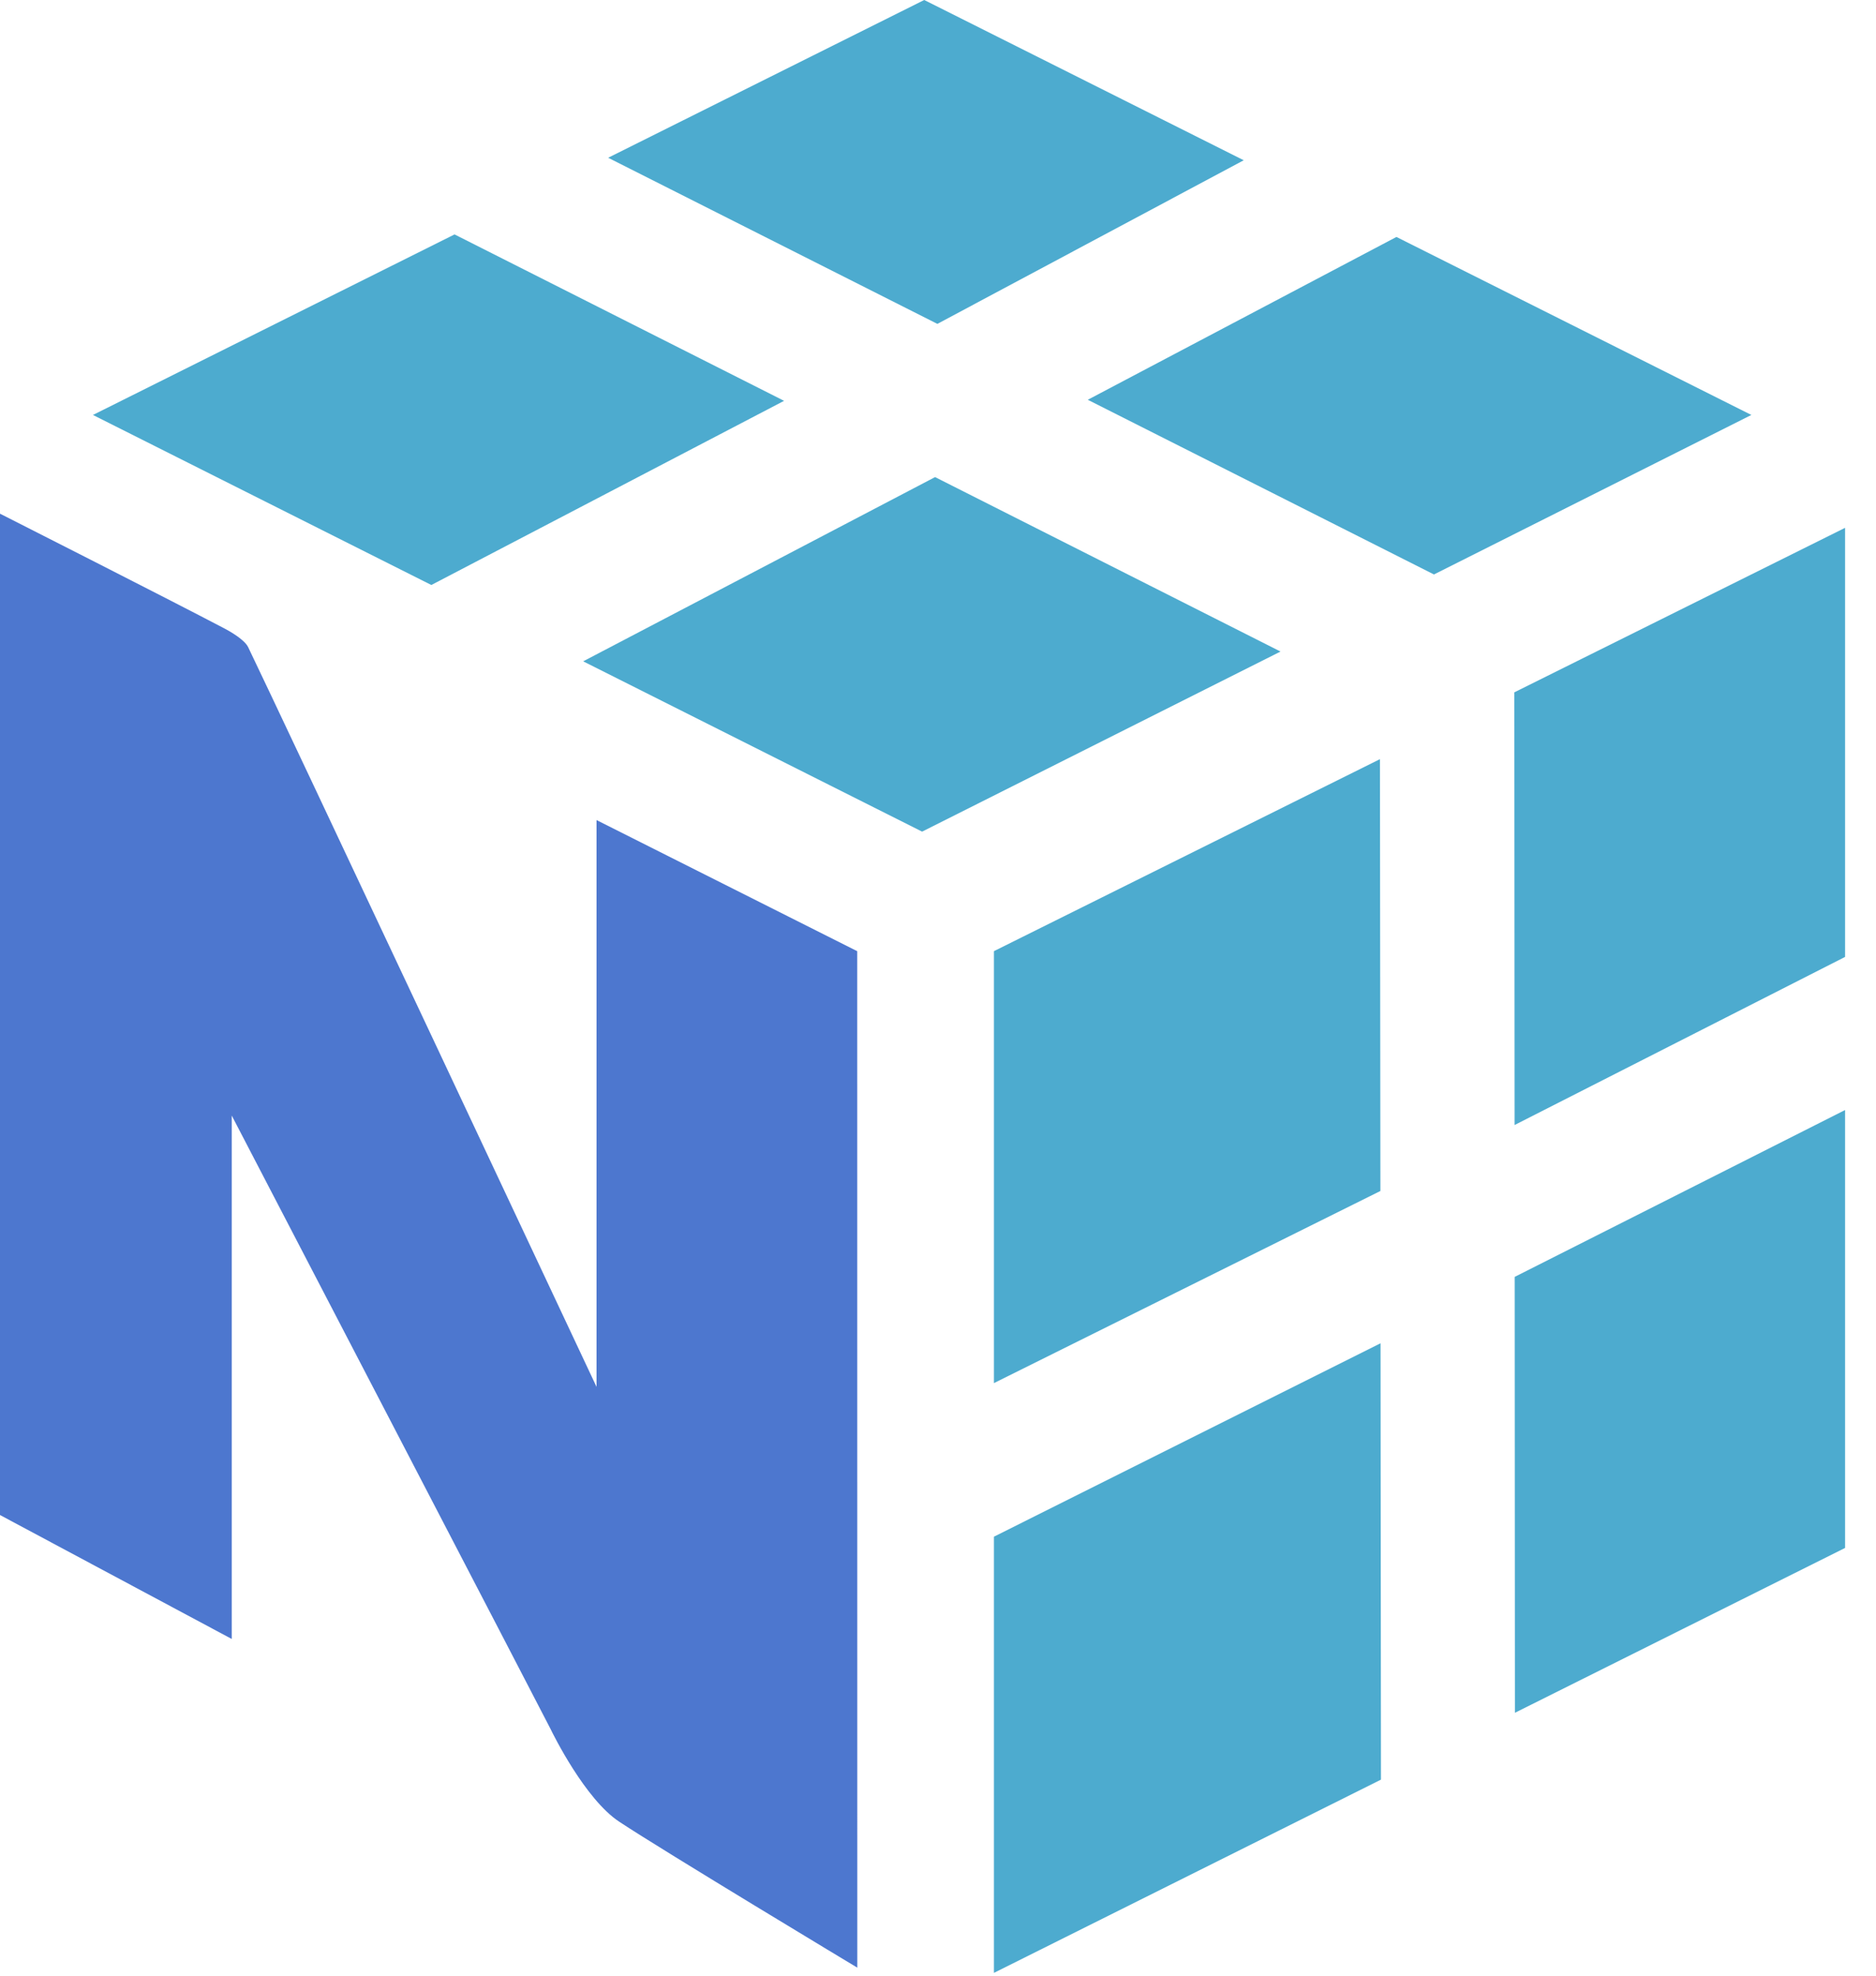
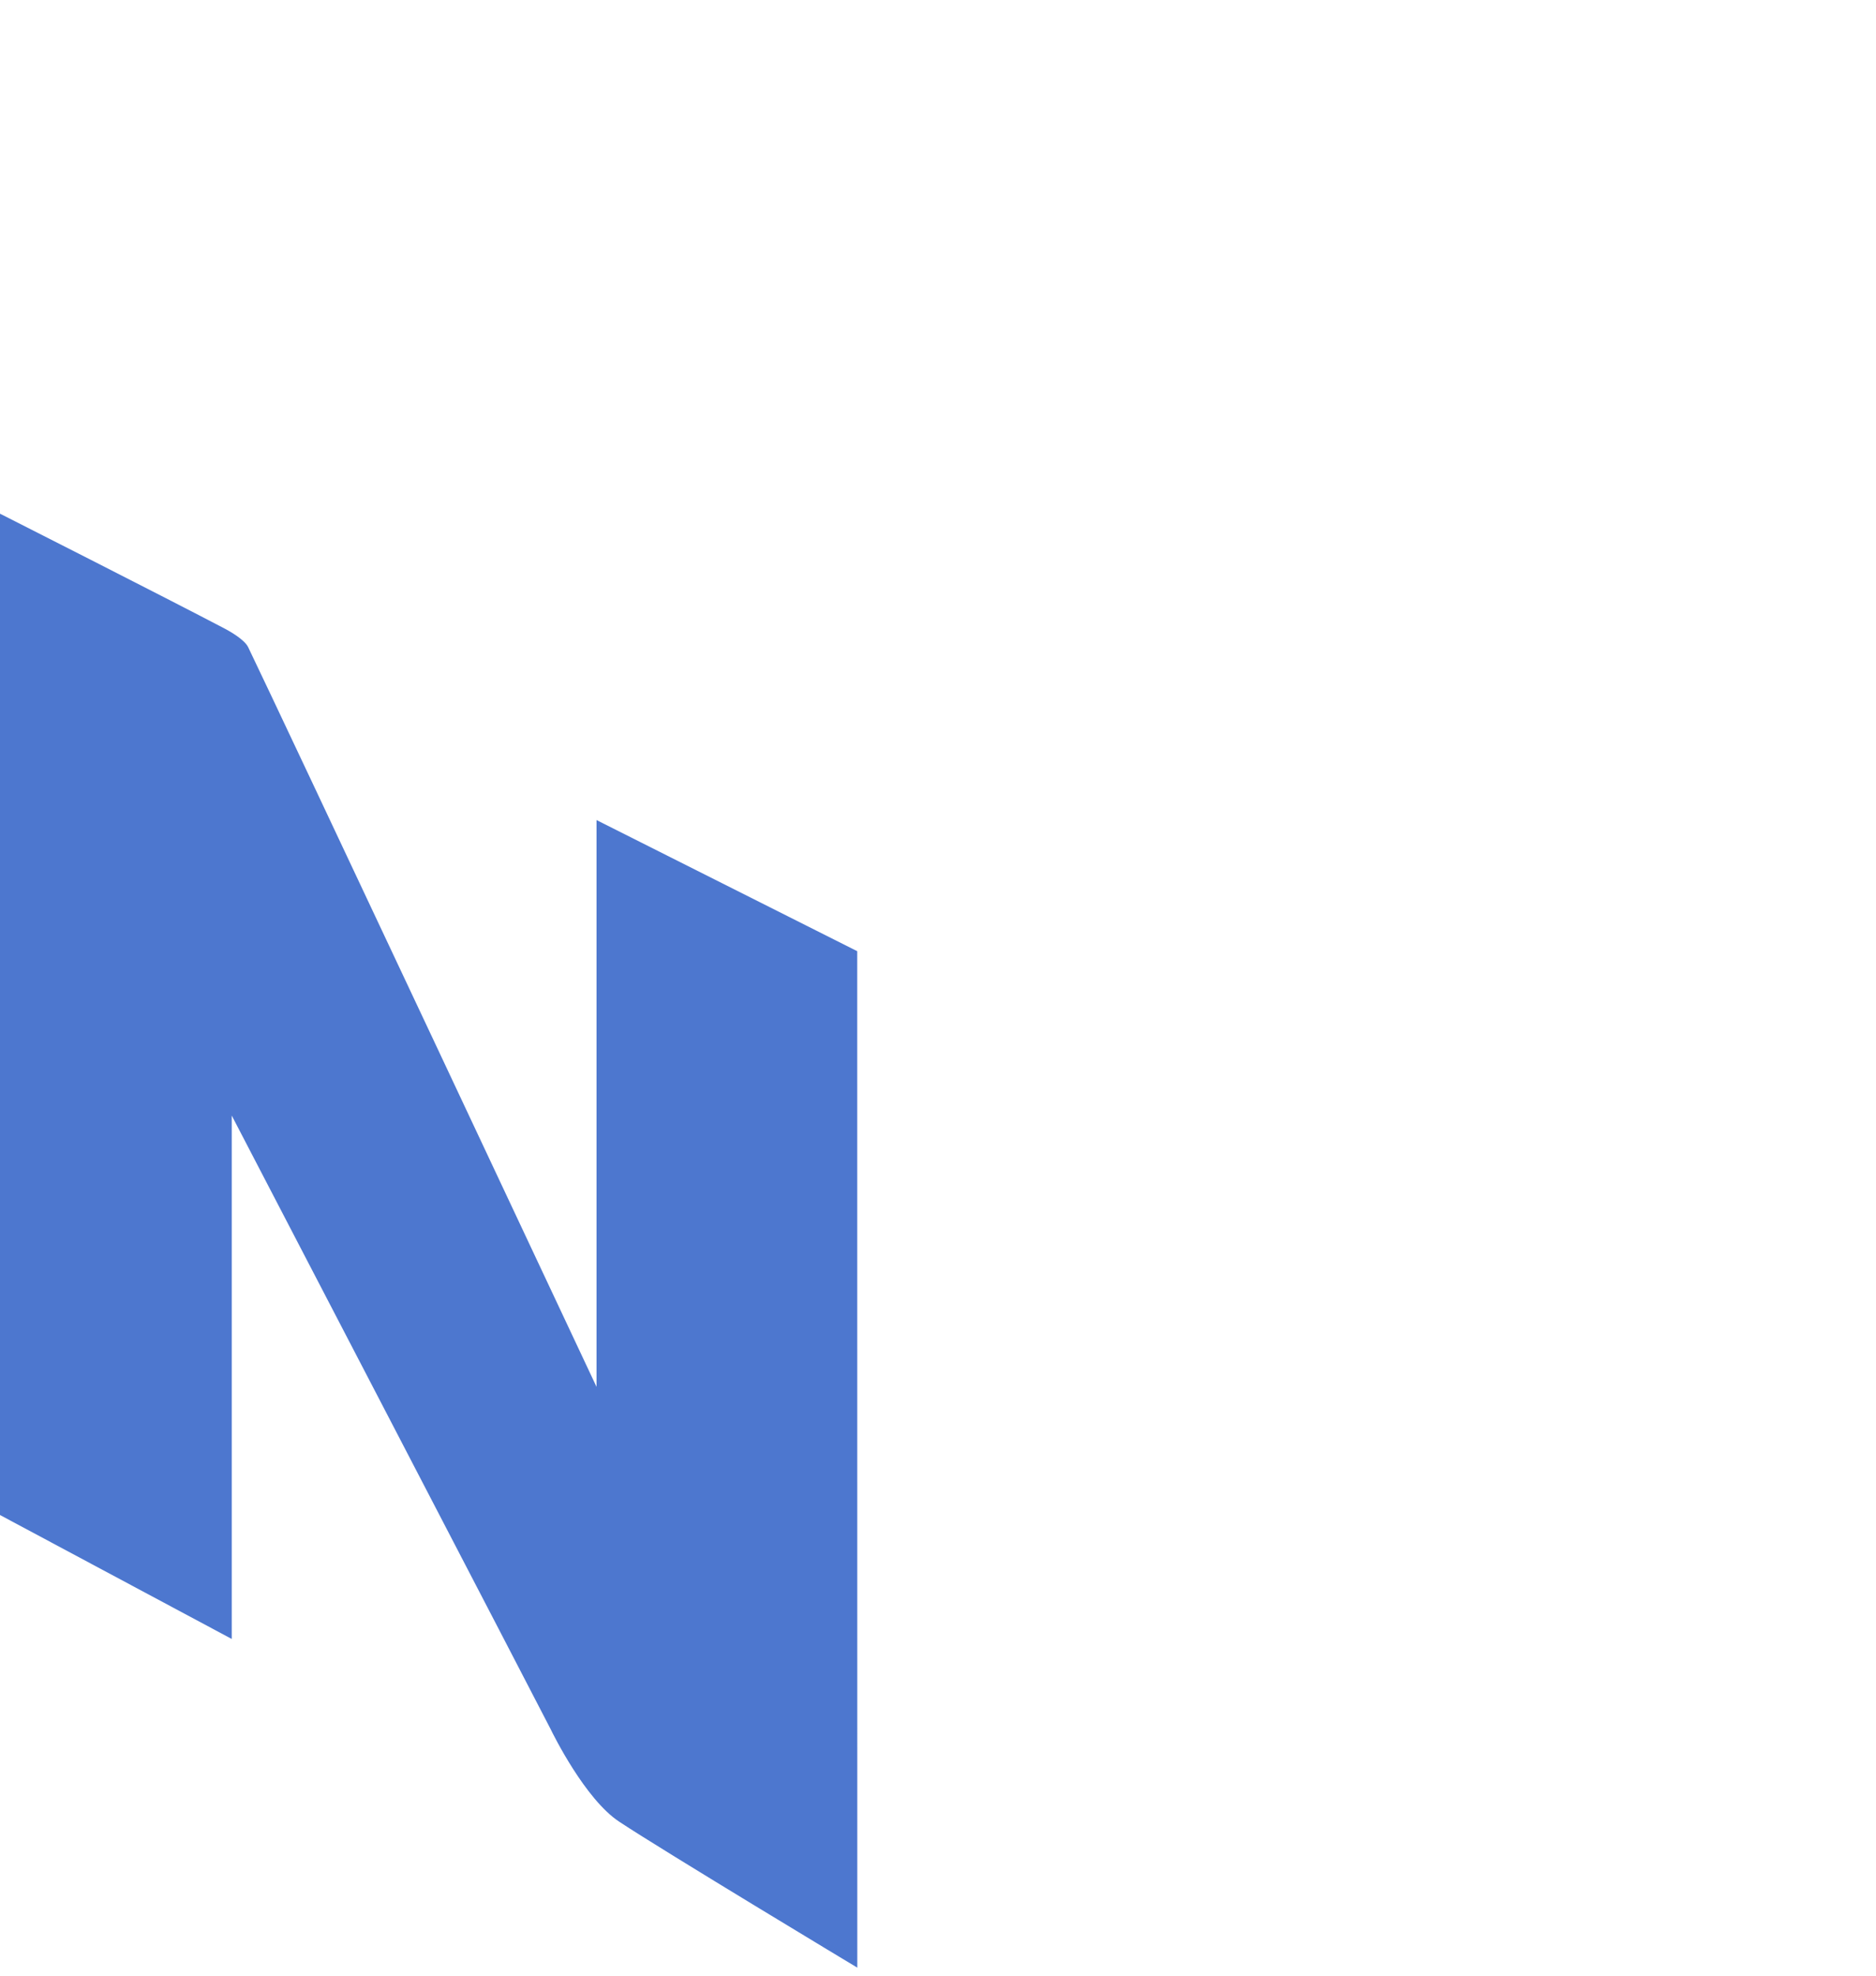
<svg xmlns="http://www.w3.org/2000/svg" width="57" height="60" viewBox="0 0 57 60" fill="none">
  <g clip-path="url(#clip0_1064_5822)">
-     <path d="M41.946 40.794L41.959 54.046L30.199 59.915V46.668L41.946 40.794ZM56.06 33.711V47.01L46.029 52.016L46.022 38.778L56.06 33.711ZM41.928 23.055L41.942 36.169L30.199 42.004V28.886L41.928 23.055ZM56.06 16.03V29.061L46.019 34.166L46.011 21.026L56.06 16.03ZM28.411 14.489L38.907 19.787L28.017 25.256L17.719 20.084L28.411 14.489ZM13.811 7.119L23.823 12.173L13.106 17.766L2.824 12.602L13.811 7.119ZM42.429 7.196L53.213 12.602L43.569 17.446L33.051 12.141L42.429 7.196ZM28.082 0L37.789 4.867L28.481 9.836L18.478 4.791L28.082 0Z" fill="#4DABCF" />
    <path d="M26.046 28.887L18.125 24.905V42.118C18.125 42.118 8.438 21.506 7.54 19.654C7.425 19.416 6.948 19.153 6.827 19.09C5.09 18.178 0 15.6 0 15.6V46.01L7.041 49.774V33.878C7.041 33.878 16.625 52.295 16.722 52.497C16.819 52.698 17.782 54.639 18.81 55.321C20.179 56.227 26.048 59.756 26.048 59.756L26.046 28.887Z" fill="#4D77CF" />
  </g>
  <defs>
    <clipPath id="clip0_1064_5822">
      <rect width="56.06" height="60" fill="white" />
    </clipPath>
  </defs>
</svg>